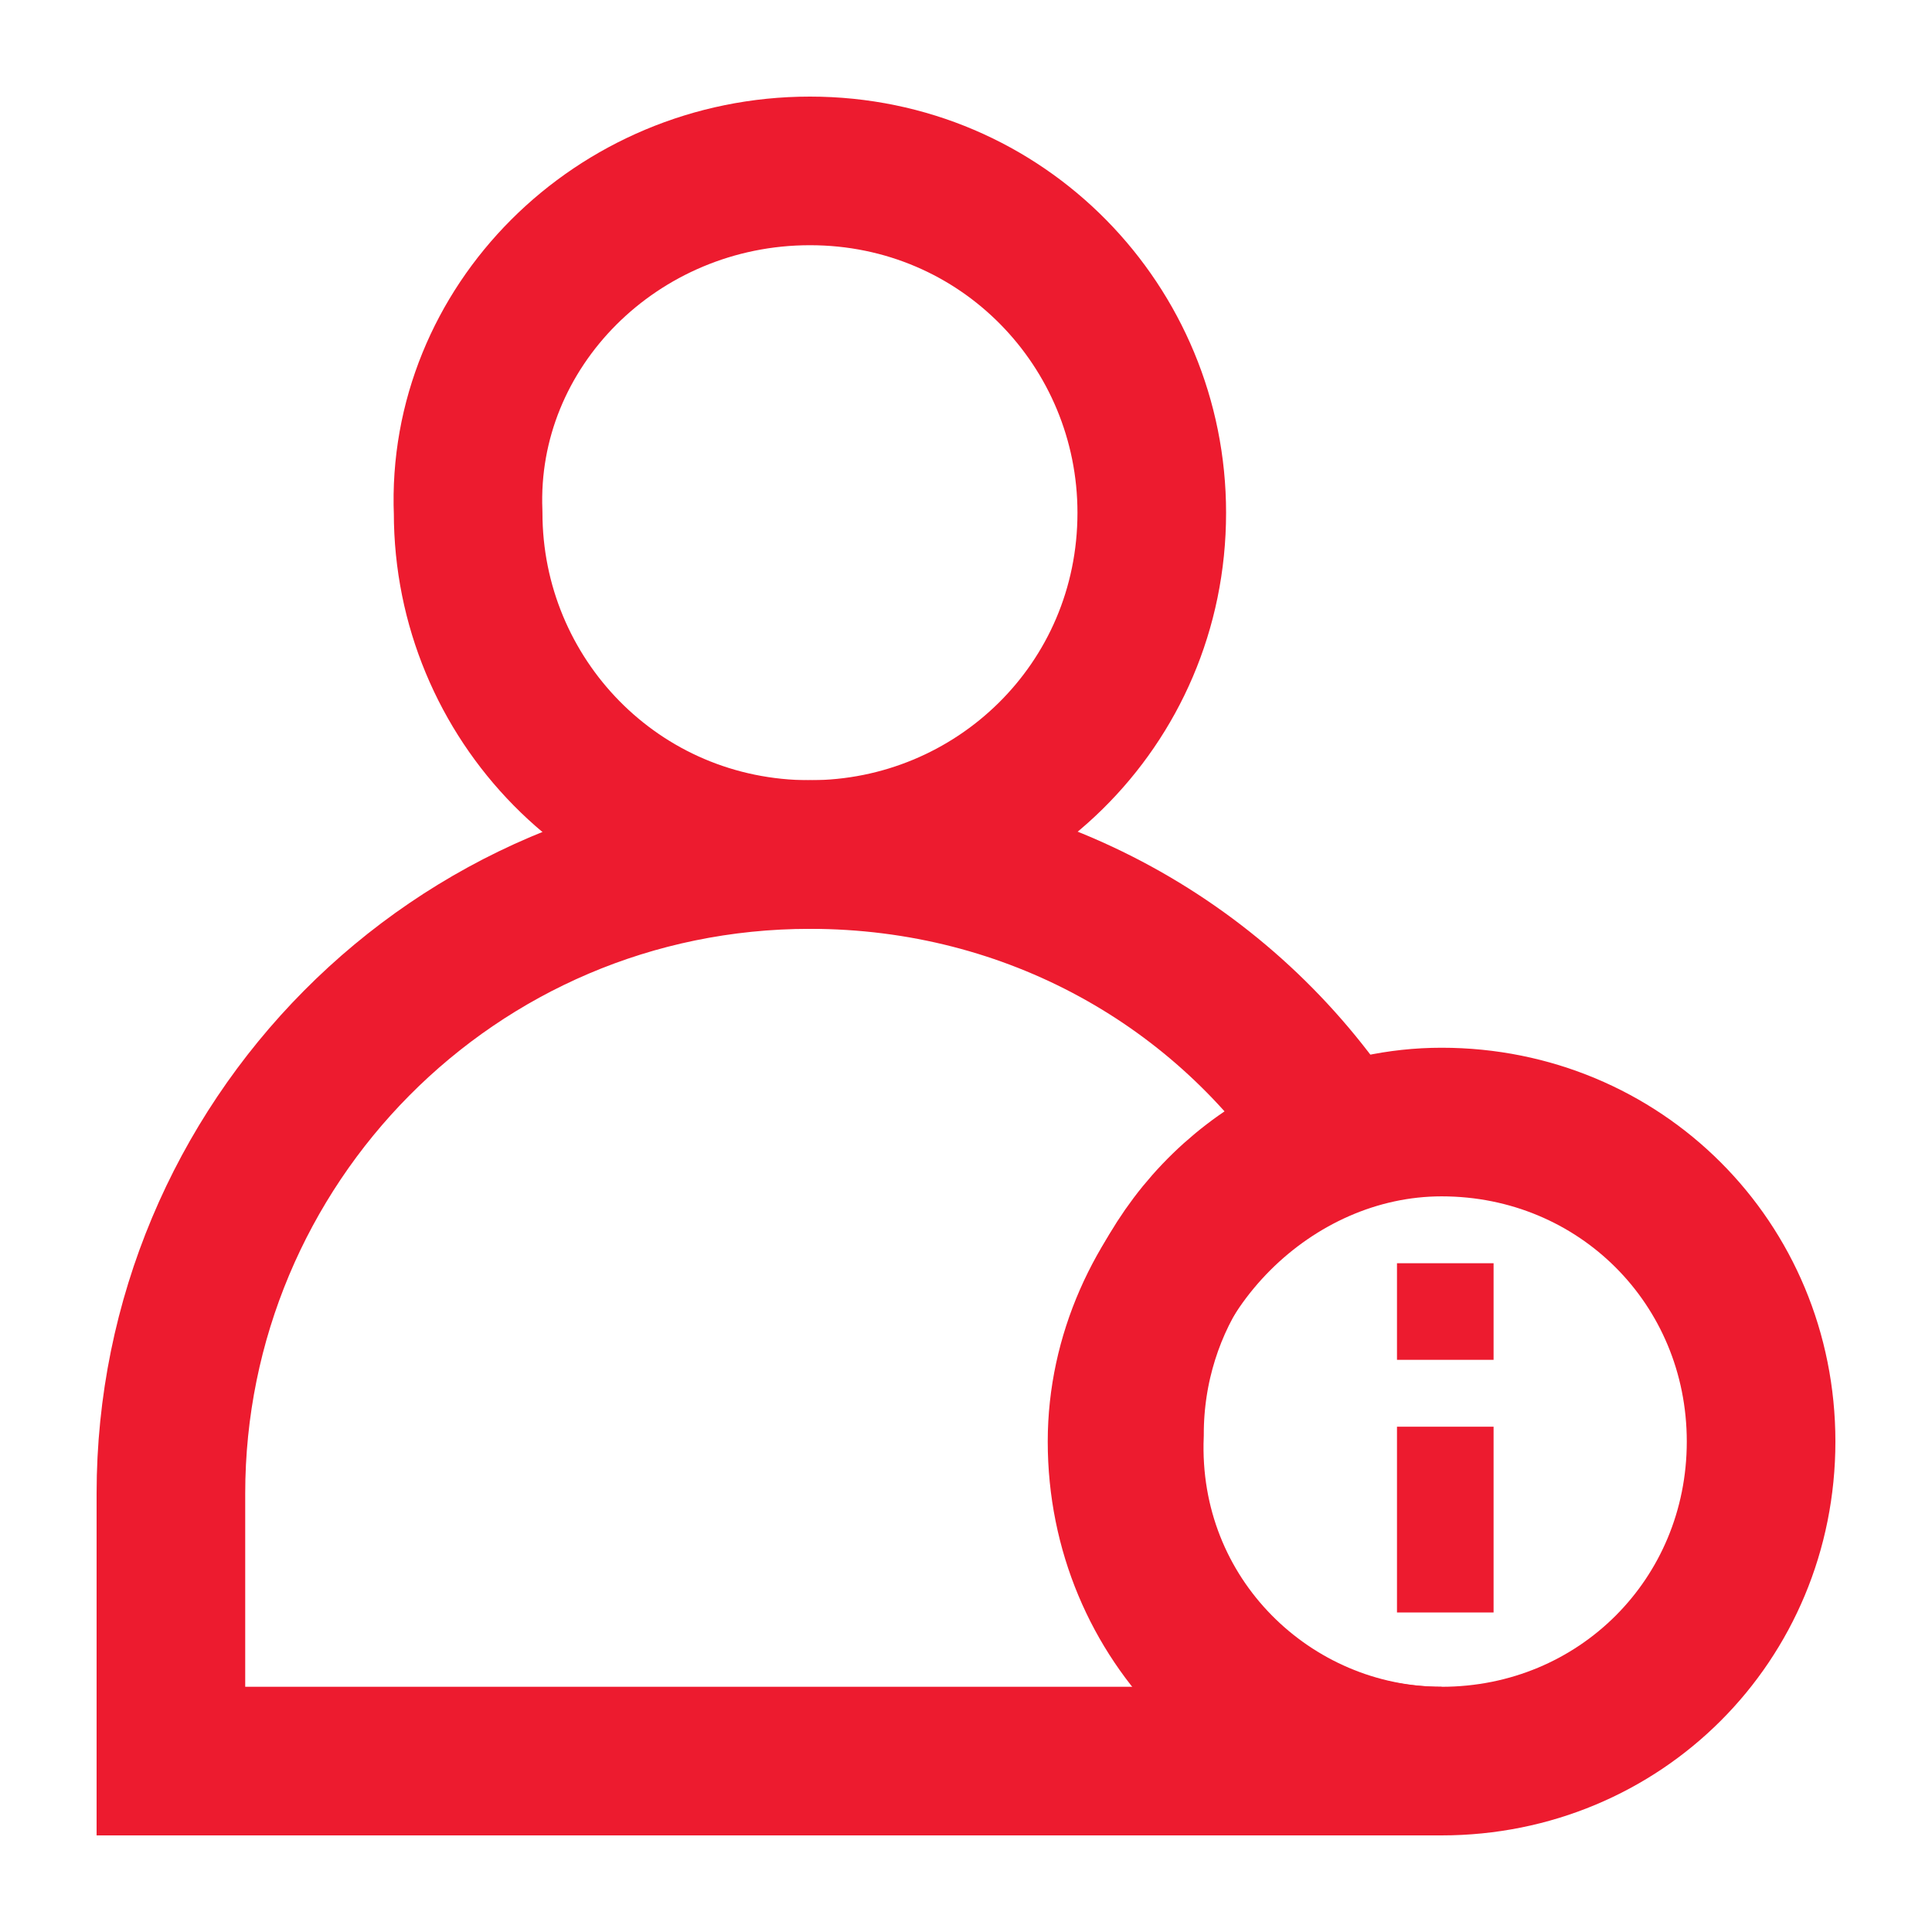
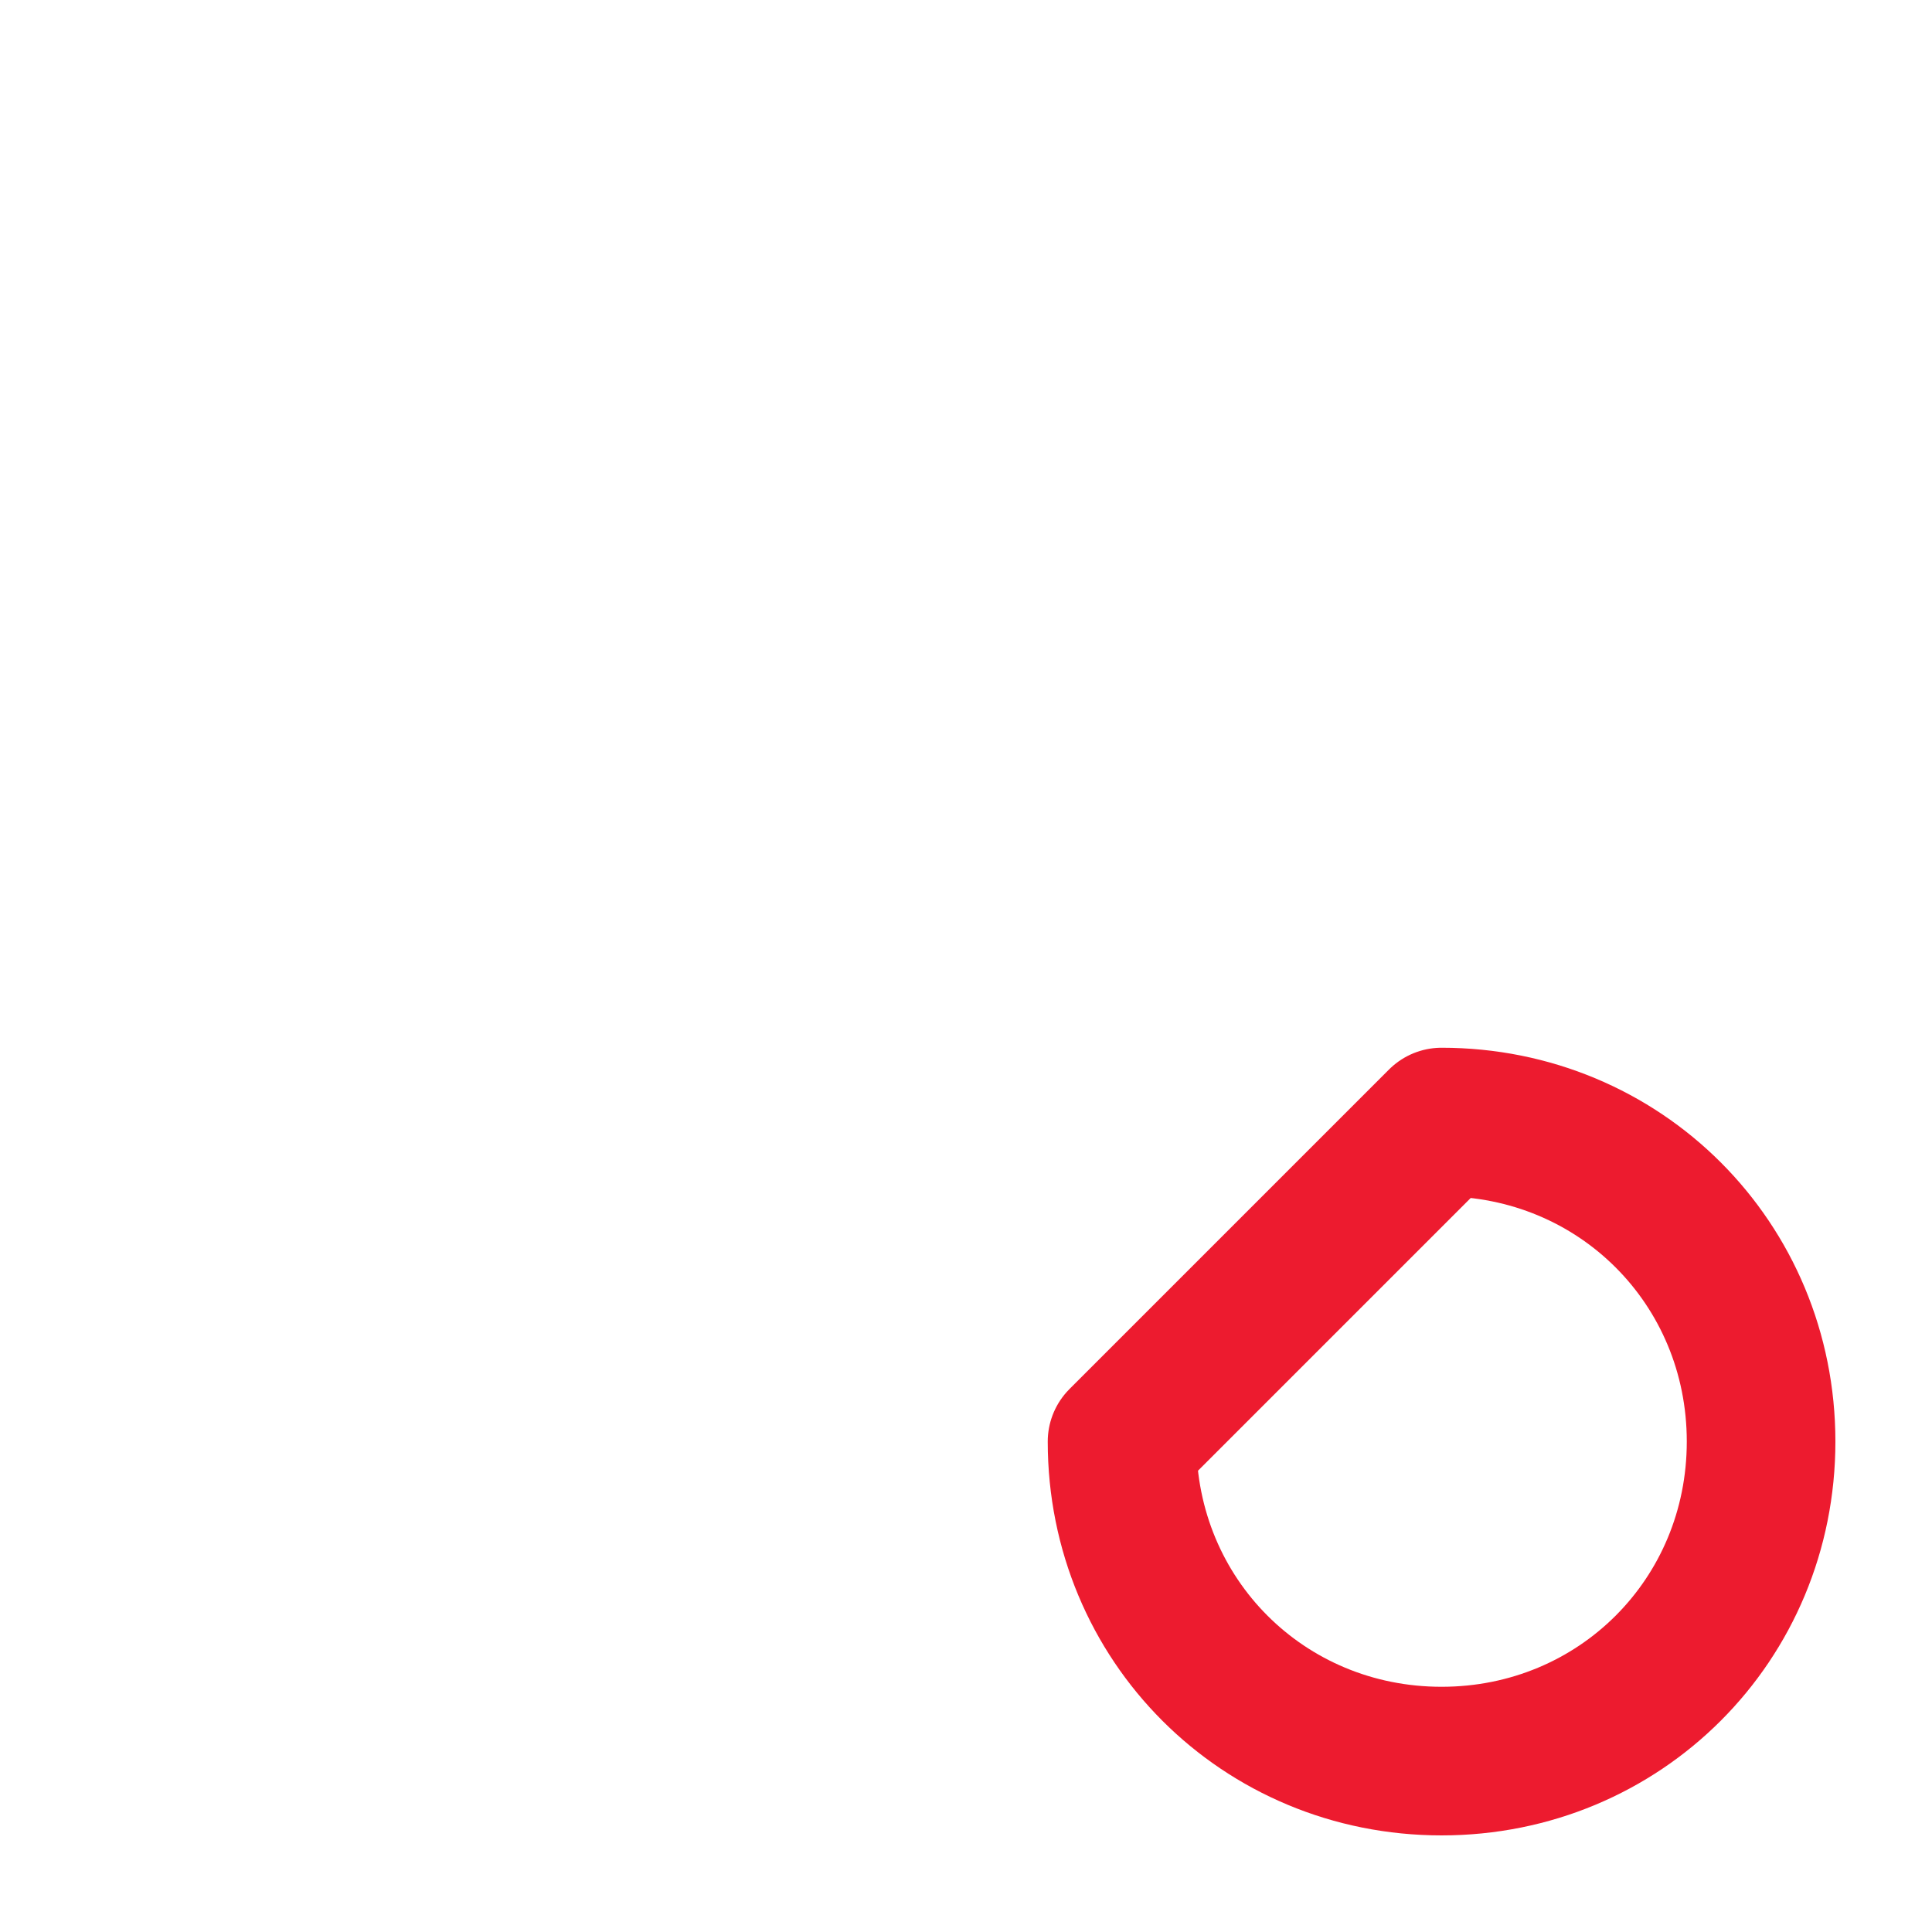
<svg xmlns="http://www.w3.org/2000/svg" version="1.1" id="svg3468" x="0px" y="0px" viewBox="0 0 26 26" style="enable-background:new 0 0 26 26;" xml:space="preserve">
  <style type="text/css"> .st0{fill:none;stroke:#ED1B2F;stroke-width:2;stroke-linecap:round;stroke-linejoin:round;stroke-miterlimit:13.333;} .st1{fill:none;stroke:#ED1B2F;stroke-width:2;stroke-linecap:round;stroke-miterlimit:13.333;} .st2{fill:#ED1B2F;} </style>
  <g>
    <g id="g3484" transform="translate(207.8,497)">
-       <path id="path3486" class="st0" d="M-196.9-494.7c2.6,0,4.6,2.1,4.6,4.6c0,2.6-2.1,4.6-4.6,4.6c-2.6,0-4.6-2.1-4.6-4.6 C-201.6-492.6-199.5-494.7-196.9-494.7z" />
-     </g>
+       </g>
    <g id="g3488" transform="translate(400.6,207.8)">
-       <path id="path3490" class="st0" d="M-381.2-192.7c2.4,0,4.3,1.9,4.3,4.3c0,2.4-1.9,4.3-4.3,4.3c-2.4,0-4.3-1.9-4.3-4.3 C-385.5-190.7-383.5-192.7-381.2-192.7z" />
+       <path id="path3490" class="st0" d="M-381.2-192.7c2.4,0,4.3,1.9,4.3,4.3c0,2.4-1.9,4.3-4.3,4.3c-2.4,0-4.3-1.9-4.3-4.3 z" />
    </g>
    <g id="g3492" transform="translate(400.6,15)">
-       <path id="path3494" class="st1" d="M-381.2,8.7h-17.1V5.1c0-4.7,3.8-8.6,8.6-8.6c3,0,5.6,1.5,7.1,3.8c-1.7,0.6-2.8,2.2-2.8,4 C-385.5,6.8-383.5,8.7-381.2,8.7z" />
-     </g>
-     <rect x="18.8" y="17" class="st2" width="1.3" height="1.3" />
-     <rect x="18.8" y="19.2" class="st2" width="1.3" height="2.5" />
+       </g>
  </g>
</svg>